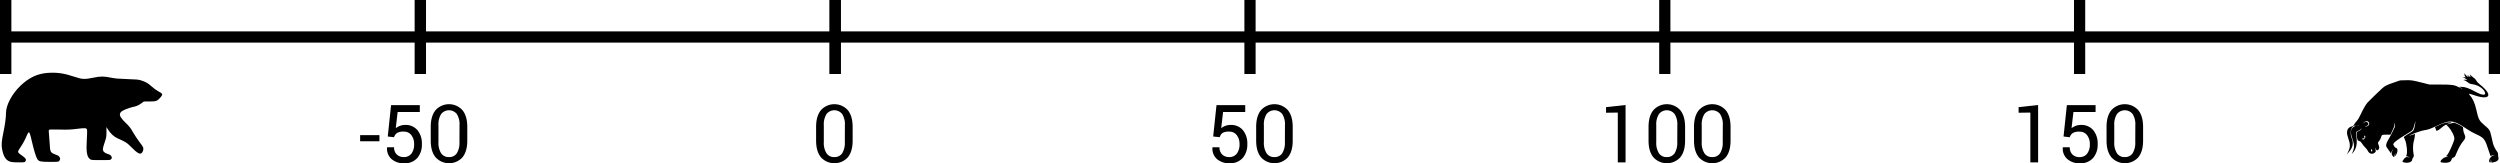
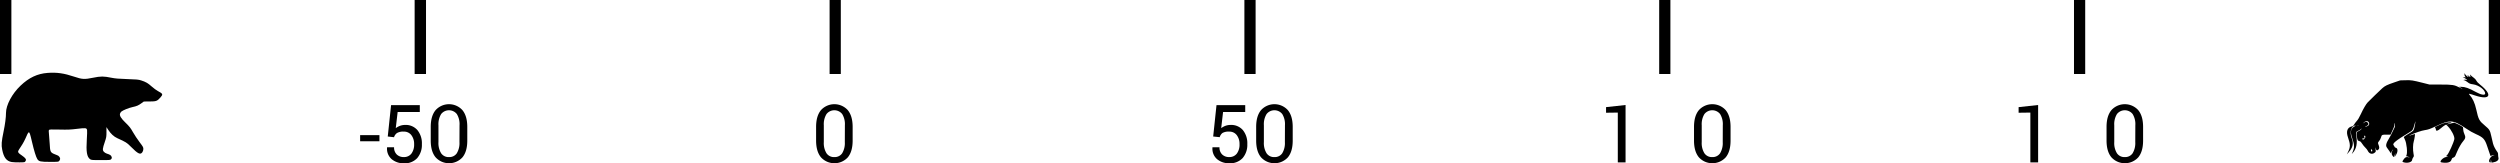
<svg xmlns="http://www.w3.org/2000/svg" xmlns:ns1="http://sodipodi.sourceforge.net/DTD/sodipodi-0.dtd" xmlns:ns2="http://www.inkscape.org/namespaces/inkscape" viewBox="0 0 1115 72.8" version="1.1" id="svg20" ns1:docname="progressbar_no_sides_animals.svg" ns2:version="1.3.2 (091e20ef0f, 2023-11-25)">
  <defs id="defs20" />
  <ns1:namedview id="namedview20" pagecolor="#ffffff" bordercolor="#999999" borderopacity="1" ns2:showpageshadow="2" ns2:pageopacity="0" ns2:pagecheckerboard="0" ns2:deskcolor="#d1d1d1" ns2:zoom="2.0039977" ns2:cx="29.940154" ns2:cy="-50.149758" ns2:window-width="5120" ns2:window-height="1440" ns2:window-x="0" ns2:window-y="0" ns2:window-maximized="0" ns2:current-layer="svg20" />
  <title id="title1">Asset 7</title>
  <g id="Layer_2" data-name="Layer 2">
    <g id="Layer_1-2" data-name="Layer 1">
-       <rect y="14" width="1115" height="5" id="rect1" />
      <rect width="5" height="33" id="rect2" />
      <rect width="5" height="33" id="rect3" />
      <rect x="370" width="5" height="33" id="rect4" />
-       <rect x="370" width="5" height="33" id="rect5" />
      <rect x="740" width="5" height="33" id="rect6" />
      <path d="M380.28,62.68q0,4.9-2.17,7.51a8.11,8.11,0,0,1-11.93,0q-2.2-2.62-2.2-7.51V56.61q0-4.89,2.19-7.51a8.07,8.07,0,0,1,11.92,0q2.19,2.63,2.19,7.51Zm-3.46-6.81a8.56,8.56,0,0,0-1.2-5,4.46,4.46,0,0,0-7,0,8.61,8.61,0,0,0-1.2,5v7.5a8.59,8.59,0,0,0,1.21,5,4,4,0,0,0,3.5,1.69,4,4,0,0,0,3.47-1.69,8.73,8.73,0,0,0,1.19-5Z" id="path6" />
      <path d="M725,72.43h-3.46V50.21l-5.24.07v-2.5l8.7-.95Z" id="path7" />
-       <path d="M751.55,62.68q0,4.9-2.17,7.51a8.11,8.11,0,0,1-11.93,0q-2.2-2.62-2.2-7.51V56.61q0-4.89,2.19-7.51a8.07,8.07,0,0,1,11.92,0q2.19,2.63,2.19,7.51Zm-3.46-6.81a8.56,8.56,0,0,0-1.2-5,4.46,4.46,0,0,0-7,0,8.61,8.61,0,0,0-1.2,5v7.5a8.59,8.59,0,0,0,1.21,5,4,4,0,0,0,3.5,1.69,4,4,0,0,0,3.47-1.69,8.73,8.73,0,0,0,1.19-5Z" id="path8" />
      <path d="M771.83,62.68q0,4.9-2.17,7.51a8.11,8.11,0,0,1-11.93,0q-2.2-2.62-2.2-7.51V56.61q0-4.89,2.19-7.51a8.07,8.07,0,0,1,11.92,0q2.19,2.63,2.19,7.51Zm-3.46-6.81a8.56,8.56,0,0,0-1.2-5,4.46,4.46,0,0,0-7,0,8.61,8.61,0,0,0-1.2,5v7.5a8.59,8.59,0,0,0,1.21,5,4,4,0,0,0,3.5,1.69,4,4,0,0,0,3.47-1.69,8.73,8.73,0,0,0,1.19-5Z" id="path9" />
      <rect x="185" width="5" height="33" id="rect9" />
      <rect x="185" width="5" height="33" id="rect10" />
      <rect x="555" width="5" height="33" id="rect11" />
      <rect x="925" width="5" height="33" id="rect12" />
      <rect x="1110" width="5" height="33" id="rect13" />
      <path d="M909,72.43h-3.46V50.21l-5.24.07v-2.5l8.7-.95Z" id="path13" />
-       <path d="M920.34,60.88l1.48-14h12.81v3.08h-9.88l-.84,7.19a8,8,0,0,1,1.8-1,6.66,6.66,0,0,1,2.29-.43,6.89,6.89,0,0,1,5.56,2.3,9.26,9.26,0,0,1,2,6.29,9,9,0,0,1-2.07,6.19,7.61,7.61,0,0,1-6,2.34A8.25,8.25,0,0,1,922.1,71,6.14,6.14,0,0,1,920,65.8l0-.11h3.13a4.25,4.25,0,0,0,1.2,3.23,4.34,4.34,0,0,0,3.12,1.15,4.09,4.09,0,0,0,3.41-1.54,6.68,6.68,0,0,0,1.21-4.23,6.37,6.37,0,0,0-1.23-4,4.06,4.06,0,0,0-3.39-1.58,5.44,5.44,0,0,0-3,.62,3.51,3.51,0,0,0-1.34,1.88Z" id="path14" />
      <path d="M955.82,62.68q0,4.9-2.17,7.51a8.11,8.11,0,0,1-11.93,0q-2.2-2.62-2.2-7.51V56.61q0-4.89,2.19-7.51a8.07,8.07,0,0,1,11.92,0q2.19,2.63,2.19,7.51Zm-3.46-6.81a8.56,8.56,0,0,0-1.2-5,4.46,4.46,0,0,0-7,0,8.61,8.61,0,0,0-1.2,5v7.5a8.59,8.59,0,0,0,1.21,5,4,4,0,0,0,3.5,1.69,4,4,0,0,0,3.47-1.69,8.73,8.73,0,0,0,1.19-5Z" id="path15" />
      <path d="M169.23,63h-8.61V60.27h8.61Z" id="path16" />
      <path d="M172.94,60.88l1.48-14h12.81v3.08h-9.88l-.84,7.19a8,8,0,0,1,1.8-1,6.66,6.66,0,0,1,2.29-.43,6.89,6.89,0,0,1,5.56,2.3,9.26,9.26,0,0,1,2,6.29,9,9,0,0,1-2.07,6.19,7.61,7.61,0,0,1-6,2.34A8.25,8.25,0,0,1,174.7,71a6.14,6.14,0,0,1-2.07-5.22l0-.11h3.13a4.25,4.25,0,0,0,1.2,3.23,4.34,4.34,0,0,0,3.12,1.15,4.09,4.09,0,0,0,3.41-1.54,6.68,6.68,0,0,0,1.21-4.23,6.37,6.37,0,0,0-1.23-4,4.06,4.06,0,0,0-3.39-1.58,5.44,5.44,0,0,0-3,.62,3.51,3.51,0,0,0-1.34,1.88Z" id="path17" />
      <path d="M208.41,62.68q0,4.9-2.17,7.51a8.11,8.11,0,0,1-11.93,0q-2.2-2.62-2.2-7.51V56.61q0-4.89,2.19-7.51a8.07,8.07,0,0,1,11.92,0q2.19,2.63,2.19,7.51Zm-3.46-6.81a8.56,8.56,0,0,0-1.2-5,4.46,4.46,0,0,0-7,0,8.61,8.61,0,0,0-1.2,5v7.5a8.59,8.59,0,0,0,1.21,5,4,4,0,0,0,3.5,1.69,4,4,0,0,0,3.47-1.69,8.73,8.73,0,0,0,1.19-5Z" id="path18" />
      <path d="M541.08,60.88l1.48-14h12.81v3.08h-9.88l-.84,7.19a8,8,0,0,1,1.8-1,6.66,6.66,0,0,1,2.29-.43A6.89,6.89,0,0,1,554.3,58a9.26,9.26,0,0,1,2,6.29,9,9,0,0,1-2.07,6.19,7.61,7.61,0,0,1-6,2.34A8.25,8.25,0,0,1,542.83,71a6.14,6.14,0,0,1-2.07-5.22l0-.11h3.13a4.25,4.25,0,0,0,1.2,3.23,4.34,4.34,0,0,0,3.12,1.15,4.09,4.09,0,0,0,3.41-1.54,6.68,6.68,0,0,0,1.21-4.23,6.37,6.37,0,0,0-1.23-4,4.06,4.06,0,0,0-3.39-1.58,5.44,5.44,0,0,0-3,.62A3.51,3.51,0,0,0,544,61.18Z" id="path19" />
      <path d="M576.55,62.68q0,4.9-2.17,7.51a8.11,8.11,0,0,1-11.93,0q-2.2-2.62-2.2-7.51V56.61q0-4.89,2.19-7.51a8.07,8.07,0,0,1,11.92,0q2.19,2.63,2.19,7.51Zm-3.46-6.81a8.56,8.56,0,0,0-1.2-5,4.46,4.46,0,0,0-7,0,8.61,8.61,0,0,0-1.2,5v7.5a8.59,8.59,0,0,0,1.21,5,4,4,0,0,0,3.5,1.69,4,4,0,0,0,3.47-1.69,8.73,8.73,0,0,0,1.19-5Z" id="path20" />
    </g>
  </g>
  <path style="fill:#000000;stroke-width:0.619" d="M 5.262,72.273 C 2.916,71.877 1.696,70.307 0.981,66.762 0.553,64.639 0.663,63.157 1.577,58.746 2.287,55.323 2.675,52.351 2.675,50.346 c 0,-3.477 2.704,-8.542 6.472,-12.125 3.799,-3.613 7.513,-5.363 12.104,-5.706 4.061,-0.303 7.299,0.156 11.813,1.675 3.604,1.213 4.58,1.269 8.414,0.486 3.494,-0.714 4.718,-0.711 8.315,0.02 1.582,0.321 3.238,0.459 6.929,0.575 4.211,0.133 5.033,0.211 6.236,0.596 2.077,0.665 3.01,1.205 4.726,2.738 0.857,0.766 2.104,1.679 2.772,2.029 2.212,1.161 2.321,1.439 1.109,2.817 -1.441,1.637 -1.865,1.796 -4.829,1.81 l -2.589,0.013 -0.99,0.718 c -1.463,1.061 -2.112,1.342 -4.102,1.777 -1.682,0.367 -4.173,1.38 -4.947,2.012 -0.186,0.152 -0.432,0.522 -0.546,0.822 -0.361,0.949 0.354,2.143 2.557,4.27 1.644,1.588 2.14,2.224 3.169,4.061 0.671,1.198 1.994,3.195 2.941,4.438 1.556,2.044 1.719,2.34 1.702,3.093 -0.012,0.52 -0.184,1.066 -0.459,1.452 -0.872,1.225 -1.966,0.697 -5.066,-2.442 -1.828,-1.851 -2.241,-2.112 -6.086,-3.84 -1.53,-0.687 -2.916,-1.967 -4.076,-3.761 l -0.768,-1.188 0.006,2.213 c 0.006,2.038 -0.053,2.384 -0.731,4.39 -1.025,3.033 -1.087,3.627 -0.454,4.379 0.288,0.343 0.87,0.709 1.358,0.854 1.36,0.406 1.884,0.751 2.106,1.386 0.17,0.488 0.142,0.674 -0.16,1.045 -0.361,0.445 -0.43,0.452 -4.625,0.452 -4.008,0 -4.291,-0.024 -4.817,-0.413 -1.411,-1.043 -1.791,-3.344 -1.441,-8.714 0.136,-2.08 0.188,-4.015 0.117,-4.3 -0.236,-0.94 -0.62,-0.984 -4.438,-0.515 -2.994,0.369 -4.152,0.416 -7.905,0.327 -3.562,-0.085 -4.44,-0.053 -4.621,0.165 -0.163,0.197 -0.168,0.738 -0.019,2.009 0.113,0.957 0.26,2.891 0.326,4.298 0.154,3.242 0.32,3.654 1.751,4.331 0.609,0.289 1.335,0.582 1.612,0.651 0.62,0.156 1.289,0.972 1.289,1.571 0,0.245 -0.171,0.657 -0.379,0.914 -0.374,0.461 -0.427,0.467 -4.108,0.465 -4.317,-0.003 -4.985,-0.149 -5.703,-1.254 -0.576,-0.887 -1.45,-3.707 -2.371,-7.661 -0.845,-3.626 -1.054,-4.249 -1.426,-4.249 -0.159,0 -0.469,0.423 -0.69,0.94 -1.046,2.451 -1.809,3.911 -2.816,5.39 -0.602,0.885 -1.15,1.78 -1.217,1.99 -0.187,0.588 0.155,1.005 1.617,1.973 0.741,0.49 1.482,1.136 1.647,1.436 0.269,0.488 0.269,0.601 -0.006,1.089 -0.304,0.544 -0.307,0.544 -2.673,0.574 -1.303,0.016 -2.853,-0.052 -3.444,-0.152 z" id="path1" />
  <path style="fill:#000000;stroke-width:0.487" d="m 1071.897,72.336 c -0.532,-0.194 -0.531,-0.219 0.029,-1.102 0.744,-1.173 1.454,-1.432 2.736,-0.998 0.171,0.058 0.031,-0.034 -0.311,-0.204 -0.343,-0.171 -0.776,-0.312 -0.964,-0.314 -0.323,-0.004 -0.329,-0.028 -0.117,-0.432 0.559,-1.072 0.116,-5.49 -0.712,-7.09 -0.256,-0.494 -0.465,-0.958 -0.465,-1.031 0,-0.156 1.668,-1.285 3.142,-2.126 1.239,-0.707 1.403,-1.003 1.843,-3.333 0.391,-2.07 0.313,-2.144 -0.22,-0.209 -0.698,2.532 -0.74,2.596 -2.34,3.567 -6.087,3.692 -7.653,4.977 -6.974,5.72 0.169,0.185 0.353,0.489 0.41,0.675 0.064,0.212 0.279,0.378 0.573,0.443 0.985,0.216 1.01,1.779 0.053,3.267 l -0.401,0.623 0.073,-0.779 0.073,-0.779 -0.206,0.623 c -0.113,0.343 -0.212,0.746 -0.218,0.896 -0.021,0.471 -0.458,0.298 -0.887,-0.35 -0.494,-0.746 -0.455,-1.558 0.113,-2.368 0.218,-0.311 0.258,-0.432 0.102,-0.306 -0.142,0.114 -0.411,0.523 -0.598,0.908 l -0.339,0.701 -0.601,-0.908 c -0.33,-0.5 -0.812,-1.182 -1.07,-1.516 -0.731,-0.945 -0.494,-1.936 1.076,-4.5 0.431,-0.704 1.068,-1.937 1.416,-2.741 0.348,-0.804 0.735,-1.608 0.861,-1.787 0.252,-0.36 0.286,-1.407 0.063,-1.892 -0.107,-0.233 -0.132,-0.135 -0.096,0.389 0.039,0.549 -0.077,0.97 -0.533,1.947 -0.32,0.685 -0.724,1.579 -0.897,1.986 l -0.315,0.74 h -1.77 c -2.073,0 -2.17,0.049 -2.515,1.27 -0.143,0.504 -0.482,1.16 -0.794,1.533 -0.608,0.728 -0.638,0.877 -0.329,1.617 0.459,1.098 0.47,1.76 0.037,2.193 -0.633,0.633 -0.952,0.524 -1.245,-0.423 -0.166,-0.538 -0.224,-0.631 -0.167,-0.273 0.262,1.663 0.265,1.621 -0.138,1.999 -1.12,1.052 -2.583,0.723 -3.245,-0.728 -0.171,-0.376 -0.657,-1.002 -1.08,-1.392 -0.422,-0.389 -1.051,-1.156 -1.397,-1.703 -0.346,-0.547 -0.748,-1.032 -0.894,-1.077 -1.203,-0.37 -1.212,-0.383 -1.477,-2.1 -0.289,-1.874 -0.232,-2.06 0.759,-2.498 0.697,-0.309 1.309,-0.837 1.309,-1.132 0,-0.089 -0.113,8.3e-5 -0.251,0.197 -0.138,0.197 -0.665,0.538 -1.171,0.757 -1.102,0.478 -1.186,0.687 -0.925,2.305 0.551,3.416 0.088,5.697 -1.535,7.553 l -0.477,0.545 0.384,-0.892 c 0.879,-2.044 0.832,-3.259 -0.253,-6.412 -0.914,-2.657 -0.591,-4.137 1.097,-5.028 0.378,-0.199 0.584,-0.363 0.46,-0.363 -1.921,0 -2.792,2.897 -1.708,5.682 0.94,2.414 0.55,4.068 -1.511,6.407 l -0.671,0.762 0.479,-0.959 c 1.144,-2.292 1.149,-3.477 0.027,-6.647 -0.919,-2.593 -0.321,-4.356 1.646,-4.856 0.631,-0.16 0.791,-0.283 1.081,-0.832 0.187,-0.354 0.716,-1.066 1.174,-1.58 0.602,-0.676 1.089,-1.487 1.754,-2.922 1.156,-2.497 2.405,-4.634 3.168,-5.425 1.047,-1.084 5.536,-5.429 6.483,-6.274 1.19,-1.062 2.092,-1.504 5.312,-2.601 l 2.648,-0.902 2.347,-0.067 c 2.65,-0.076 3.142,-0.001 7.855,1.186 l 2.882,0.726 4.829,0.008 c 5.535,0.009 6.175,0.11 8.68,1.37 0.748,0.376 1.321,0.622 1.274,0.546 -0.047,-0.076 -0.413,-0.309 -0.814,-0.517 l -0.729,-0.38 0.871,-0.007 c 1.754,-0.015 3.496,0.598 6.606,2.322 2.308,1.279 4.128,1.571 4.128,0.662 0,-1.595 -2.813,-3.735 -5.378,-4.092 -1.391,-0.194 -1.556,-0.261 -2.644,-1.087 -0.428,-0.325 -0.989,-0.644 -1.246,-0.709 l -0.467,-0.117 0.443,-0.119 c 0.244,-0.065 0.622,-0.051 0.84,0.032 0.218,0.083 0.421,0.125 0.452,0.095 0.099,-0.097 -1.344,-1.069 -1.782,-1.201 -0.363,-0.11 -0.336,-0.123 0.203,-0.097 0.343,0.016 0.712,0.085 0.821,0.153 0.107,0.068 0.032,-0.12 -0.17,-0.417 -0.263,-0.387 -0.346,-0.684 -0.293,-1.044 l 0.073,-0.503 0.199,0.473 c 0.179,0.427 1.194,1.282 1.52,1.282 0.072,0 -0.015,-0.185 -0.192,-0.41 -0.5,-0.636 -0.382,-0.694 0.233,-0.114 0.792,0.747 1.028,0.557 0.6,-0.486 -0.081,-0.197 0.04,-0.126 0.332,0.193 0.253,0.277 0.838,0.766 1.3,1.088 0.571,0.398 0.972,0.834 1.248,1.361 0.286,0.545 0.777,1.07 1.651,1.765 5.711,4.541 4.575,7.069 -2.181,4.854 -2.731,-0.895 -3.101,-0.955 -2.622,-0.424 1.482,1.641 2.436,3.702 3.096,6.685 0.984,4.444 1.276,4.988 3.836,7.139 2.069,1.738 2.293,2.106 2.854,4.681 0.727,3.339 0.859,3.808 1.38,4.908 0.286,0.605 0.776,1.433 1.088,1.842 0.483,0.633 0.567,0.863 0.568,1.549 5e-4,0.443 0.073,1.068 0.162,1.388 0.27,0.972 -0.704,1.795 -2.442,2.065 l -0.643,0.1 -0.156,-0.75 -0.156,-0.75 -0.017,0.74 c -0.019,0.755 -0.087,0.84 -0.47,0.597 -0.878,-0.556 0.373,-2.808 1.741,-3.133 l 0.502,-0.119 -0.468,-0.015 c -0.257,-0.008 -0.673,0.11 -0.925,0.263 l -0.458,0.278 -0.448,-1.252 c -0.247,-0.689 -0.714,-2.07 -1.038,-3.068 -1.061,-3.267 -1.806,-4.081 -5.052,-5.52 -1.434,-0.635 -2.762,-1.39 -4.425,-2.517 -5.753,-3.894 -7.172,-3.996 -13.511,-0.974 -2.56,1.221 -3.349,1.496 -4.945,1.726 -1.408,0.203 -4.2,1.168 -6.737,2.329 -0.497,0.228 0.48,0.005 1.474,-0.336 0.468,-0.161 0.878,-0.292 0.912,-0.292 0.156,0 -0.201,2.372 -0.493,3.271 -0.398,1.225 -0.454,3.831 -0.12,5.546 0.214,1.101 0.213,1.11 -0.195,1.711 -0.226,0.332 -0.41,0.767 -0.41,0.967 0,1.103 -2.22,1.722 -3.933,1.097 z m -13.824,-5.02 c 0,-0.119 -0.138,-0.382 -0.306,-0.584 l -0.306,-0.368 -0.013,0.584 c 0,0.482 0.049,0.584 0.306,0.584 0.171,0 0.311,-0.097 0.311,-0.216 z m -3.438,-5.49 c 0.34,-0.432 0.41,-0.925 0.181,-1.285 -0.108,-0.171 -0.175,-0.144 -0.324,0.134 -0.135,0.253 -0.14,0.396 -0.017,0.519 0.347,0.347 0.196,0.619 -0.291,0.522 -0.467,-0.093 -0.728,0.079 -0.551,0.365 0.177,0.287 0.675,0.16 1.001,-0.255 z m 1.114,-5.529 c 0.843,-0.363 1.079,-0.796 0.826,-1.516 -0.329,-0.935 -1.374,-1.012 -2.28,-0.168 l -0.505,0.47 0.606,-0.396 c 0.762,-0.497 1.097,-0.498 1.592,-0.003 0.564,0.565 0.444,1.012 -0.387,1.431 -1.18,0.595 -1.085,0.712 0.148,0.181 z m -3.709,-0.401 c -0.192,-0.037 -0.542,-0.038 -0.779,-0.002 -0.237,0.036 -0.08,0.066 0.348,0.067 0.428,0.001 0.622,-0.028 0.43,-0.065 z m 36.752,16.51 c -1.133,-0.217 0.994,-2.373 2.36,-2.393 l 0.801,-0.012 -0.513,-0.186 -0.513,-0.186 0.456,-0.437 c 0.746,-0.715 2.914,-5.474 3.244,-7.119 0.23,-1.151 -1.244,-4.084 -2.88,-5.728 l -0.778,-0.782 -0.592,0.317 c -0.326,0.175 -1.098,0.759 -1.716,1.298 -1.441,1.257 -2.237,1.467 -2.237,0.592 0,-0.122 -0.103,-0.42 -0.228,-0.662 l -0.227,-0.44 1.435,-0.667 c 2.02,-0.94 2.951,-1.243 4.274,-1.391 1.589,-0.178 2.269,9.77e-4 1.11,0.293 -0.459,0.115 -1.01,0.31 -1.224,0.433 -0.251,0.144 -0.279,0.187 -0.079,0.122 0.172,-0.056 0.942,-0.245 1.713,-0.421 l 1.402,-0.32 1.169,0.488 c 0.642,0.268 1.519,0.717 1.947,0.997 l 0.779,0.509 0.095,1.089 c 0.06,0.694 0.243,1.399 0.505,1.946 0.645,1.347 0.535,2.03 -0.519,3.227 -0.807,0.917 -1.907,2.808 -2.674,4.599 -0.34,0.793 -0.718,1.671 -0.841,1.951 -0.127,0.289 -0.409,0.582 -0.653,0.679 -0.236,0.093 -0.522,0.215 -0.635,0.27 -0.113,0.055 -0.333,0.477 -0.489,0.937 -0.365,1.08 -2.079,1.461 -4.491,1 z" id="path1-3" />
</svg>